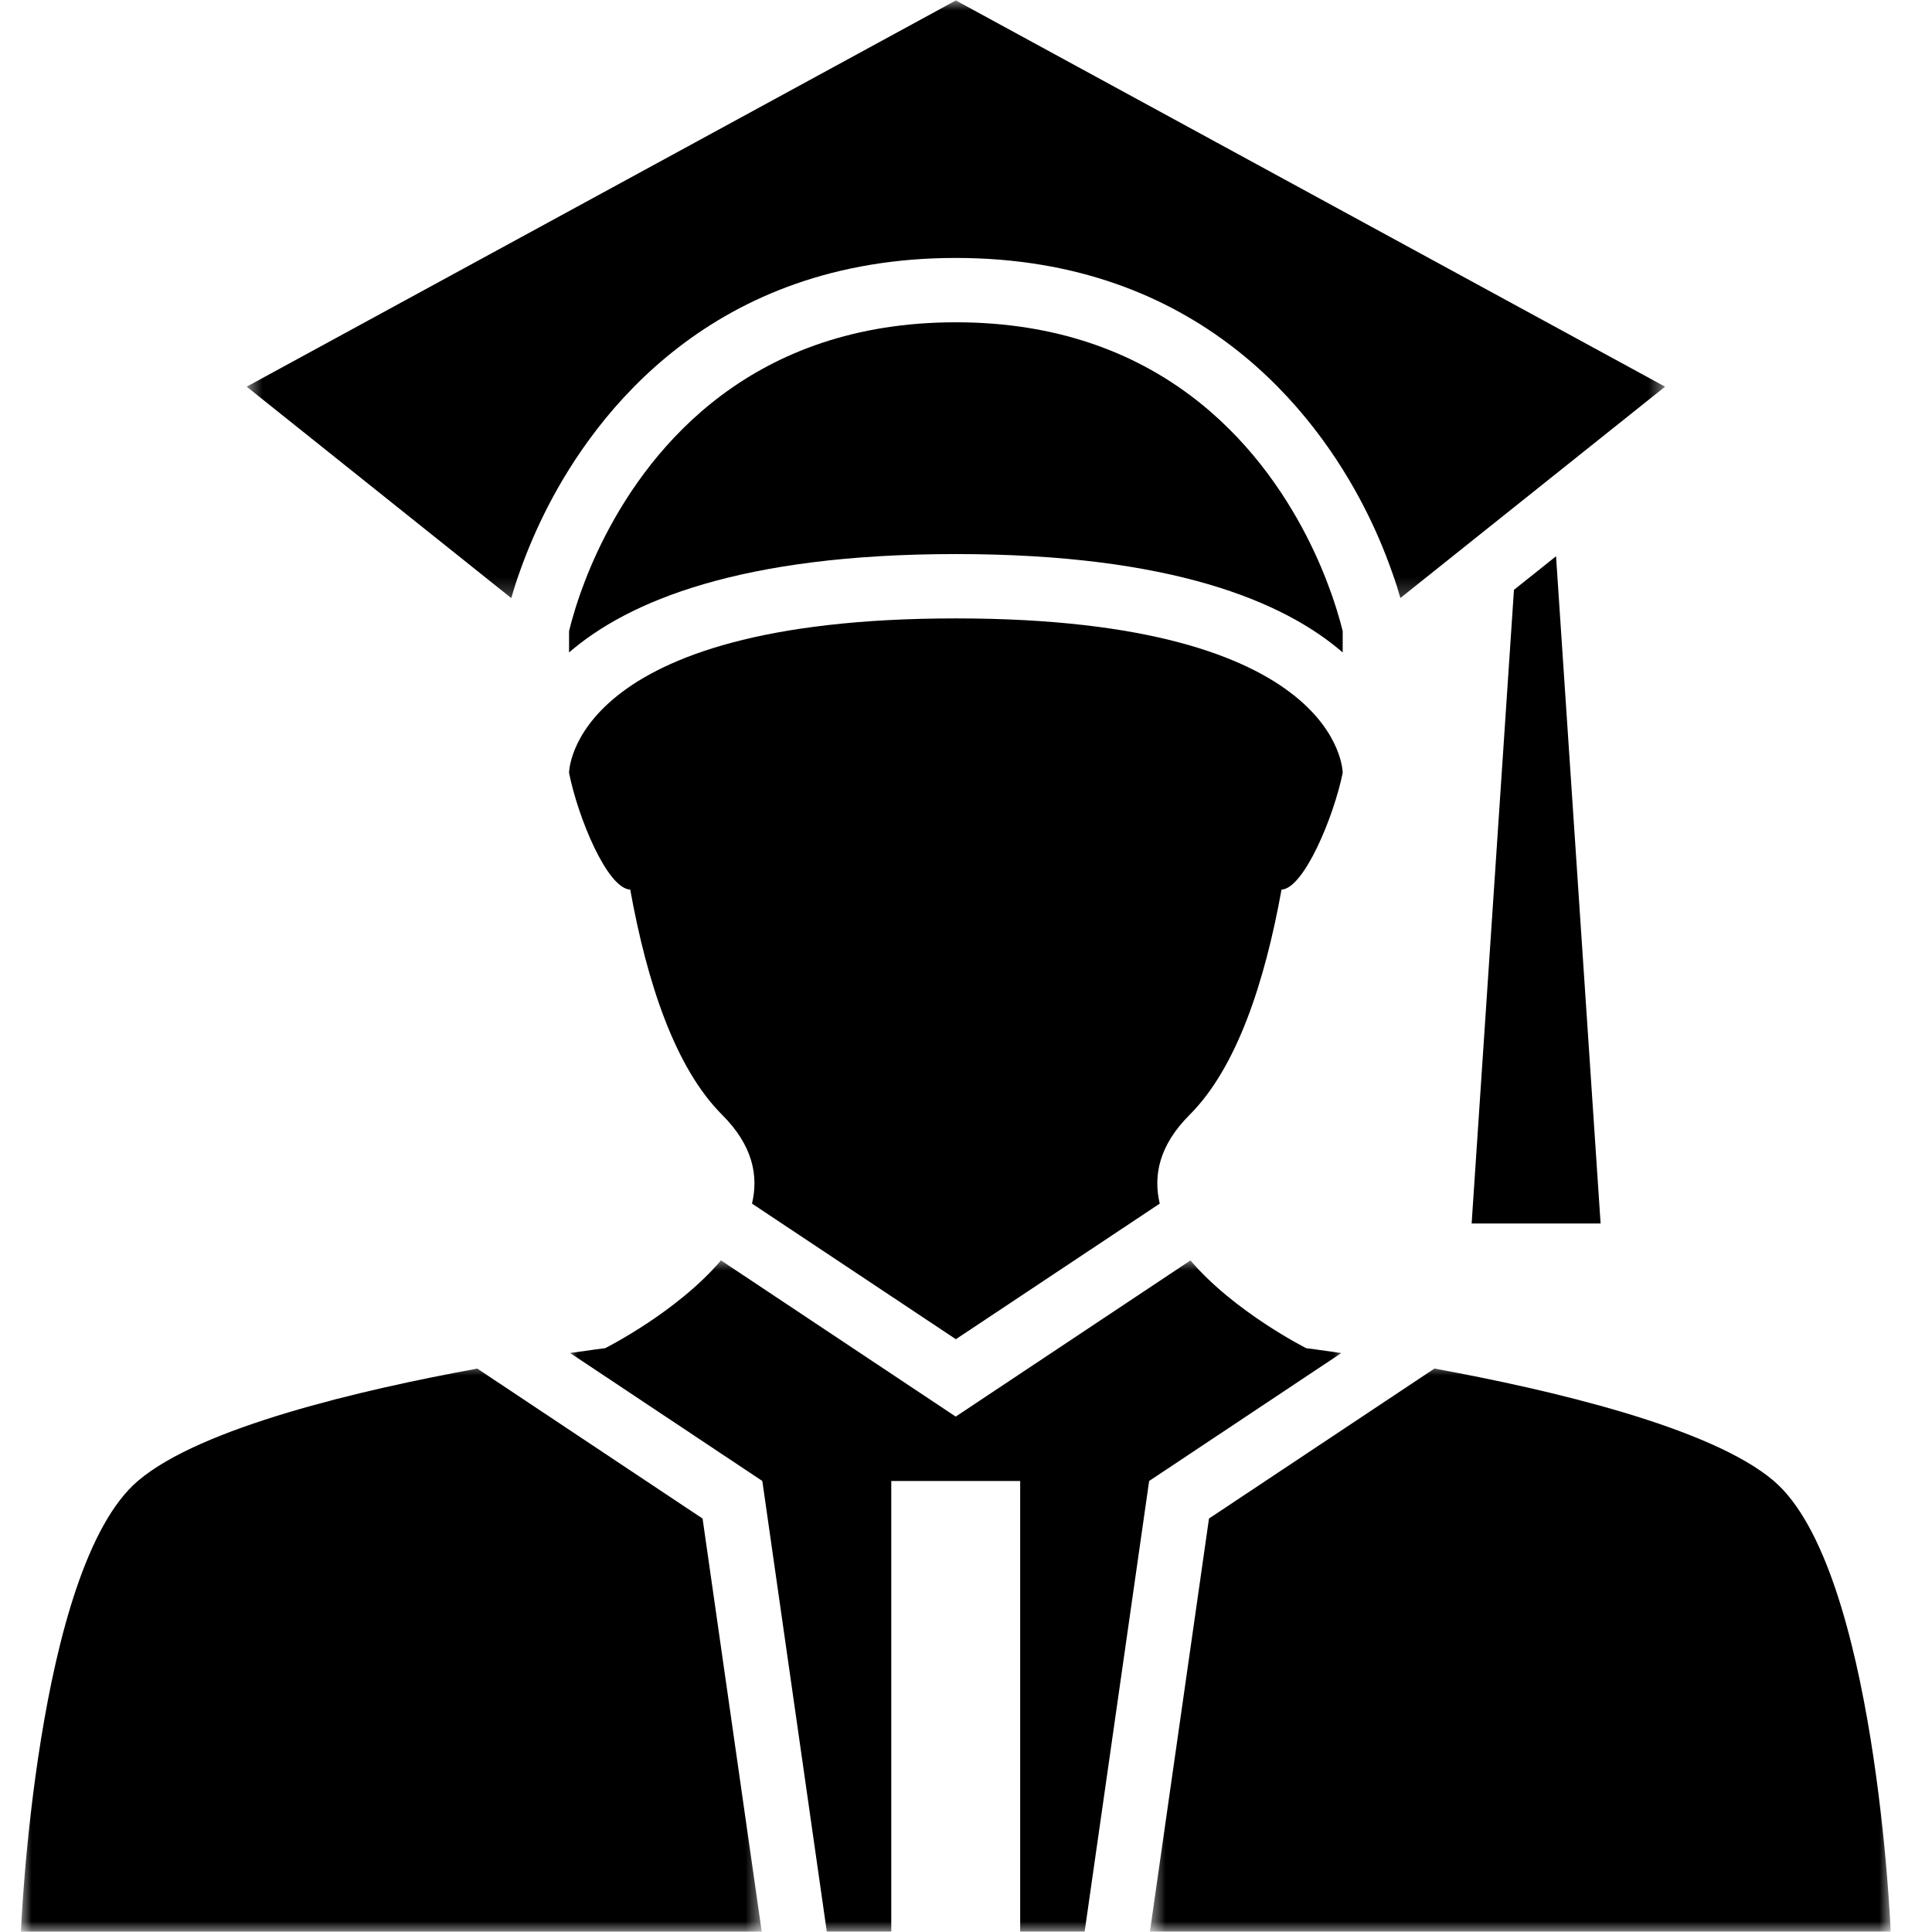
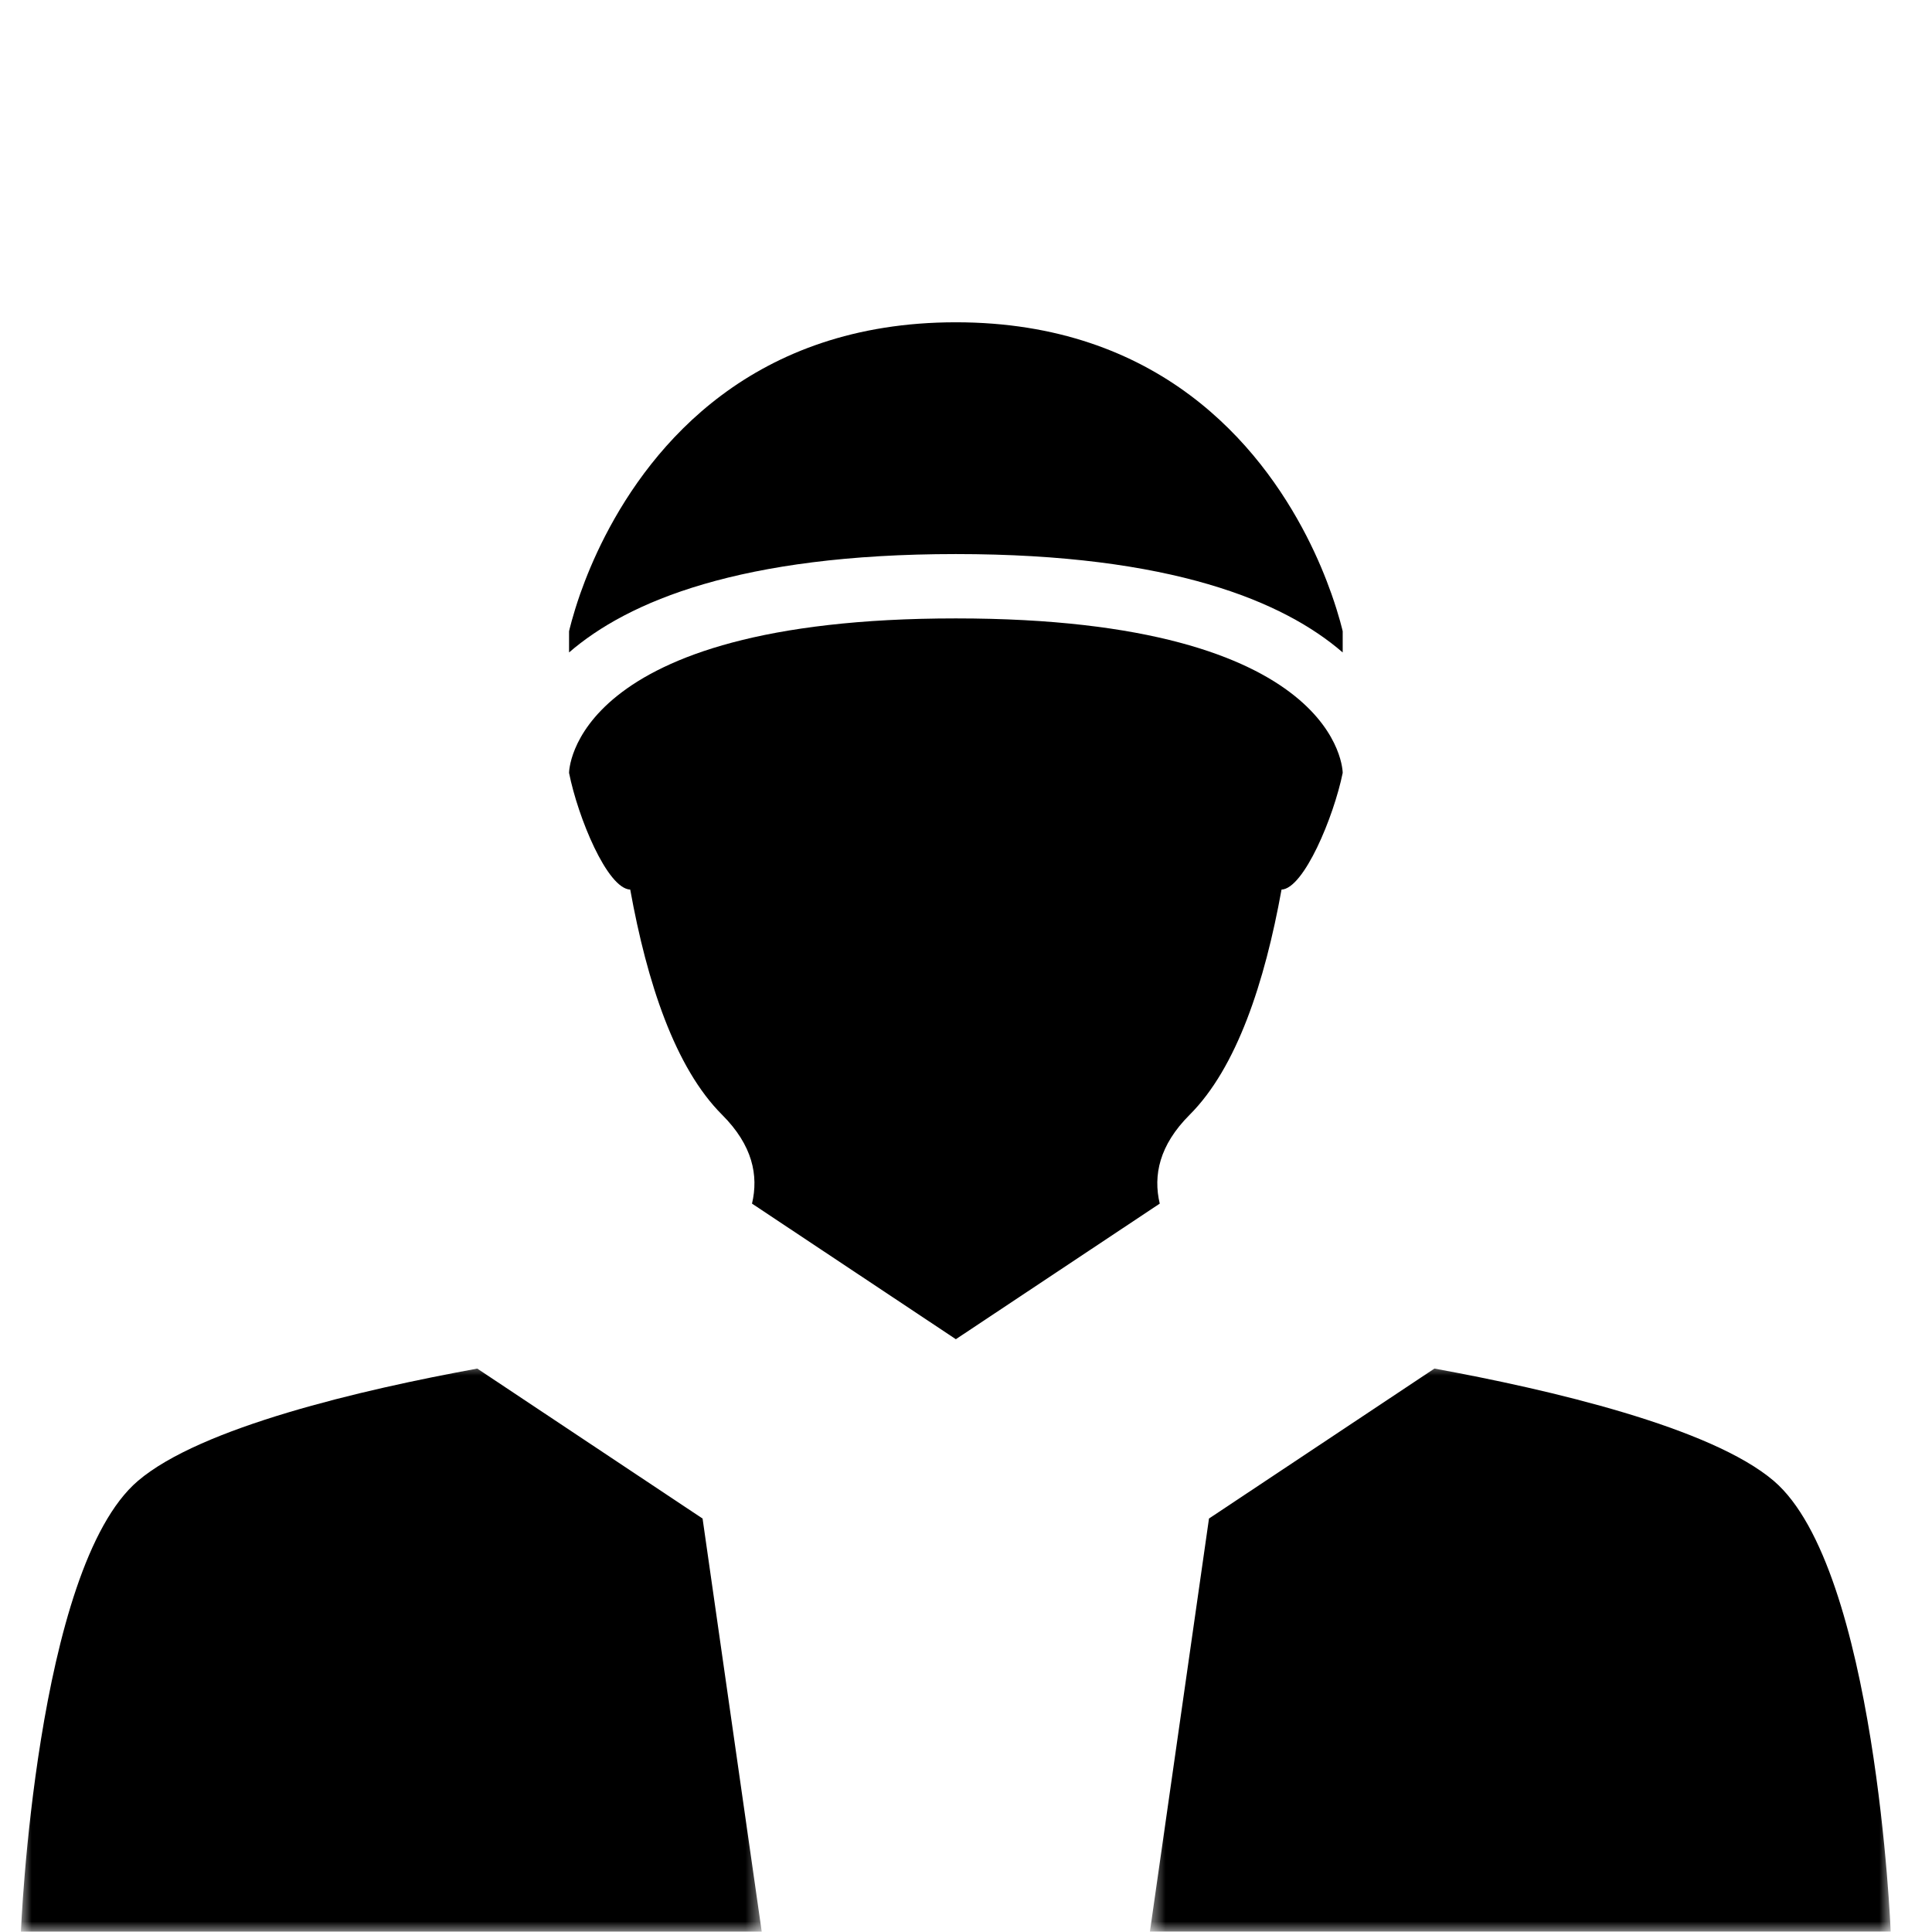
<svg xmlns="http://www.w3.org/2000/svg" width="92" height="92" viewBox="0 0 92 92" fill="none">
-   <path d="M72.093 28.088L70.078 58.262H76.219L74.097 26.488L72.093 28.088Z" fill="black" />
  <mask id="mask0_3892_67032" style="mask-type:luminance" maskUnits="userSpaceOnUse" x="1" y="64" width="36" height="29">
    <path d="M1 64.849H36.39V92.001H1V64.849Z" fill="white" />
  </mask>
  <g mask="url(#mask0_3892_67032)">
    <path d="M22.727 65.171C17.224 66.176 9.552 67.967 6.563 70.523C1.694 74.689 0.996 91.98 0.996 91.98H36.272L33.456 72.312L22.727 65.171Z" fill="black" />
  </g>
  <mask id="mask1_3892_67032" style="mask-type:luminance" maskUnits="userSpaceOnUse" x="54" y="64" width="37" height="29">
    <path d="M54.691 64.848H90.035V92H54.691V64.848Z" fill="white" />
  </mask>
  <g mask="url(#mask1_3892_67032)">
    <path d="M90.033 91.979C90.033 91.979 89.338 74.688 84.469 70.522C81.478 67.966 73.805 66.175 68.306 65.17L57.571 72.311L54.758 91.979H90.033Z" fill="black" />
  </g>
  <mask id="mask2_3892_67032" style="mask-type:luminance" maskUnits="userSpaceOnUse" x="26" y="59" width="39" height="34">
-     <path d="M26.988 59.902H64.086V92H26.988V59.902Z" fill="white" />
-   </mask>
+     </mask>
  <g mask="url(#mask2_3892_67032)">
-     <path d="M62.206 64.201C62.206 64.201 58.79 62.489 56.689 60.02L45.51 67.457L34.332 60.018C32.232 62.489 28.816 64.199 28.816 64.199C28.816 64.199 28.19 64.275 27.148 64.429L36.301 70.523L39.371 91.979H42.441V70.523H48.58V91.979H51.65L54.721 70.523L63.873 64.431C62.832 64.278 62.206 64.201 62.206 64.201Z" fill="black" />
-   </g>
+     </g>
  <mask id="mask3_3892_67032" style="mask-type:luminance" maskUnits="userSpaceOnUse" x="11" y="0" width="69" height="29">
-     <path d="M11.656 0H79.421V28.74H11.656V0Z" fill="white" />
-   </mask>
+     </mask>
  <g mask="url(#mask3_3892_67032)">
-     <path d="M26.092 24.117C28.369 19.696 33.912 12.283 45.517 12.283C57.123 12.283 62.666 19.696 64.942 24.117C65.468 25.137 65.922 26.196 66.293 27.257C66.469 27.74 66.589 28.136 66.685 28.476L79.289 18.413L45.517 0.021L11.746 18.413L24.346 28.48C24.444 28.14 24.564 27.744 24.738 27.259C25.111 26.196 25.567 25.141 26.092 24.117Z" fill="black" />
-   </g>
+     </g>
  <path d="M63.938 31.069V30.06C63.938 30.06 63.78 29.349 63.399 28.271C63.129 27.508 62.75 26.567 62.211 25.518C59.985 21.196 55.195 15.347 45.515 15.347C35.839 15.347 31.045 21.194 28.819 25.518C28.28 26.567 27.901 27.508 27.631 28.271C27.256 29.349 27.098 30.06 27.098 30.06V31.069C29.899 28.644 35.251 26.384 45.517 26.384C55.785 26.384 61.137 28.644 63.938 31.069Z" fill="black" />
  <path d="M45.517 29.448C27.098 29.448 27.098 36.805 27.098 36.805C27.521 38.925 28.914 42.312 30.011 42.362C30.809 46.773 32.139 50.844 34.39 53.089C35.835 54.535 36.129 55.968 35.81 57.315L45.517 63.772L55.226 57.315C54.907 55.972 55.201 54.535 56.646 53.089C58.895 50.844 60.227 46.773 61.025 42.362C62.087 42.316 63.509 38.909 63.938 36.805C63.938 36.805 63.938 29.448 45.517 29.448Z" fill="black" />
</svg>